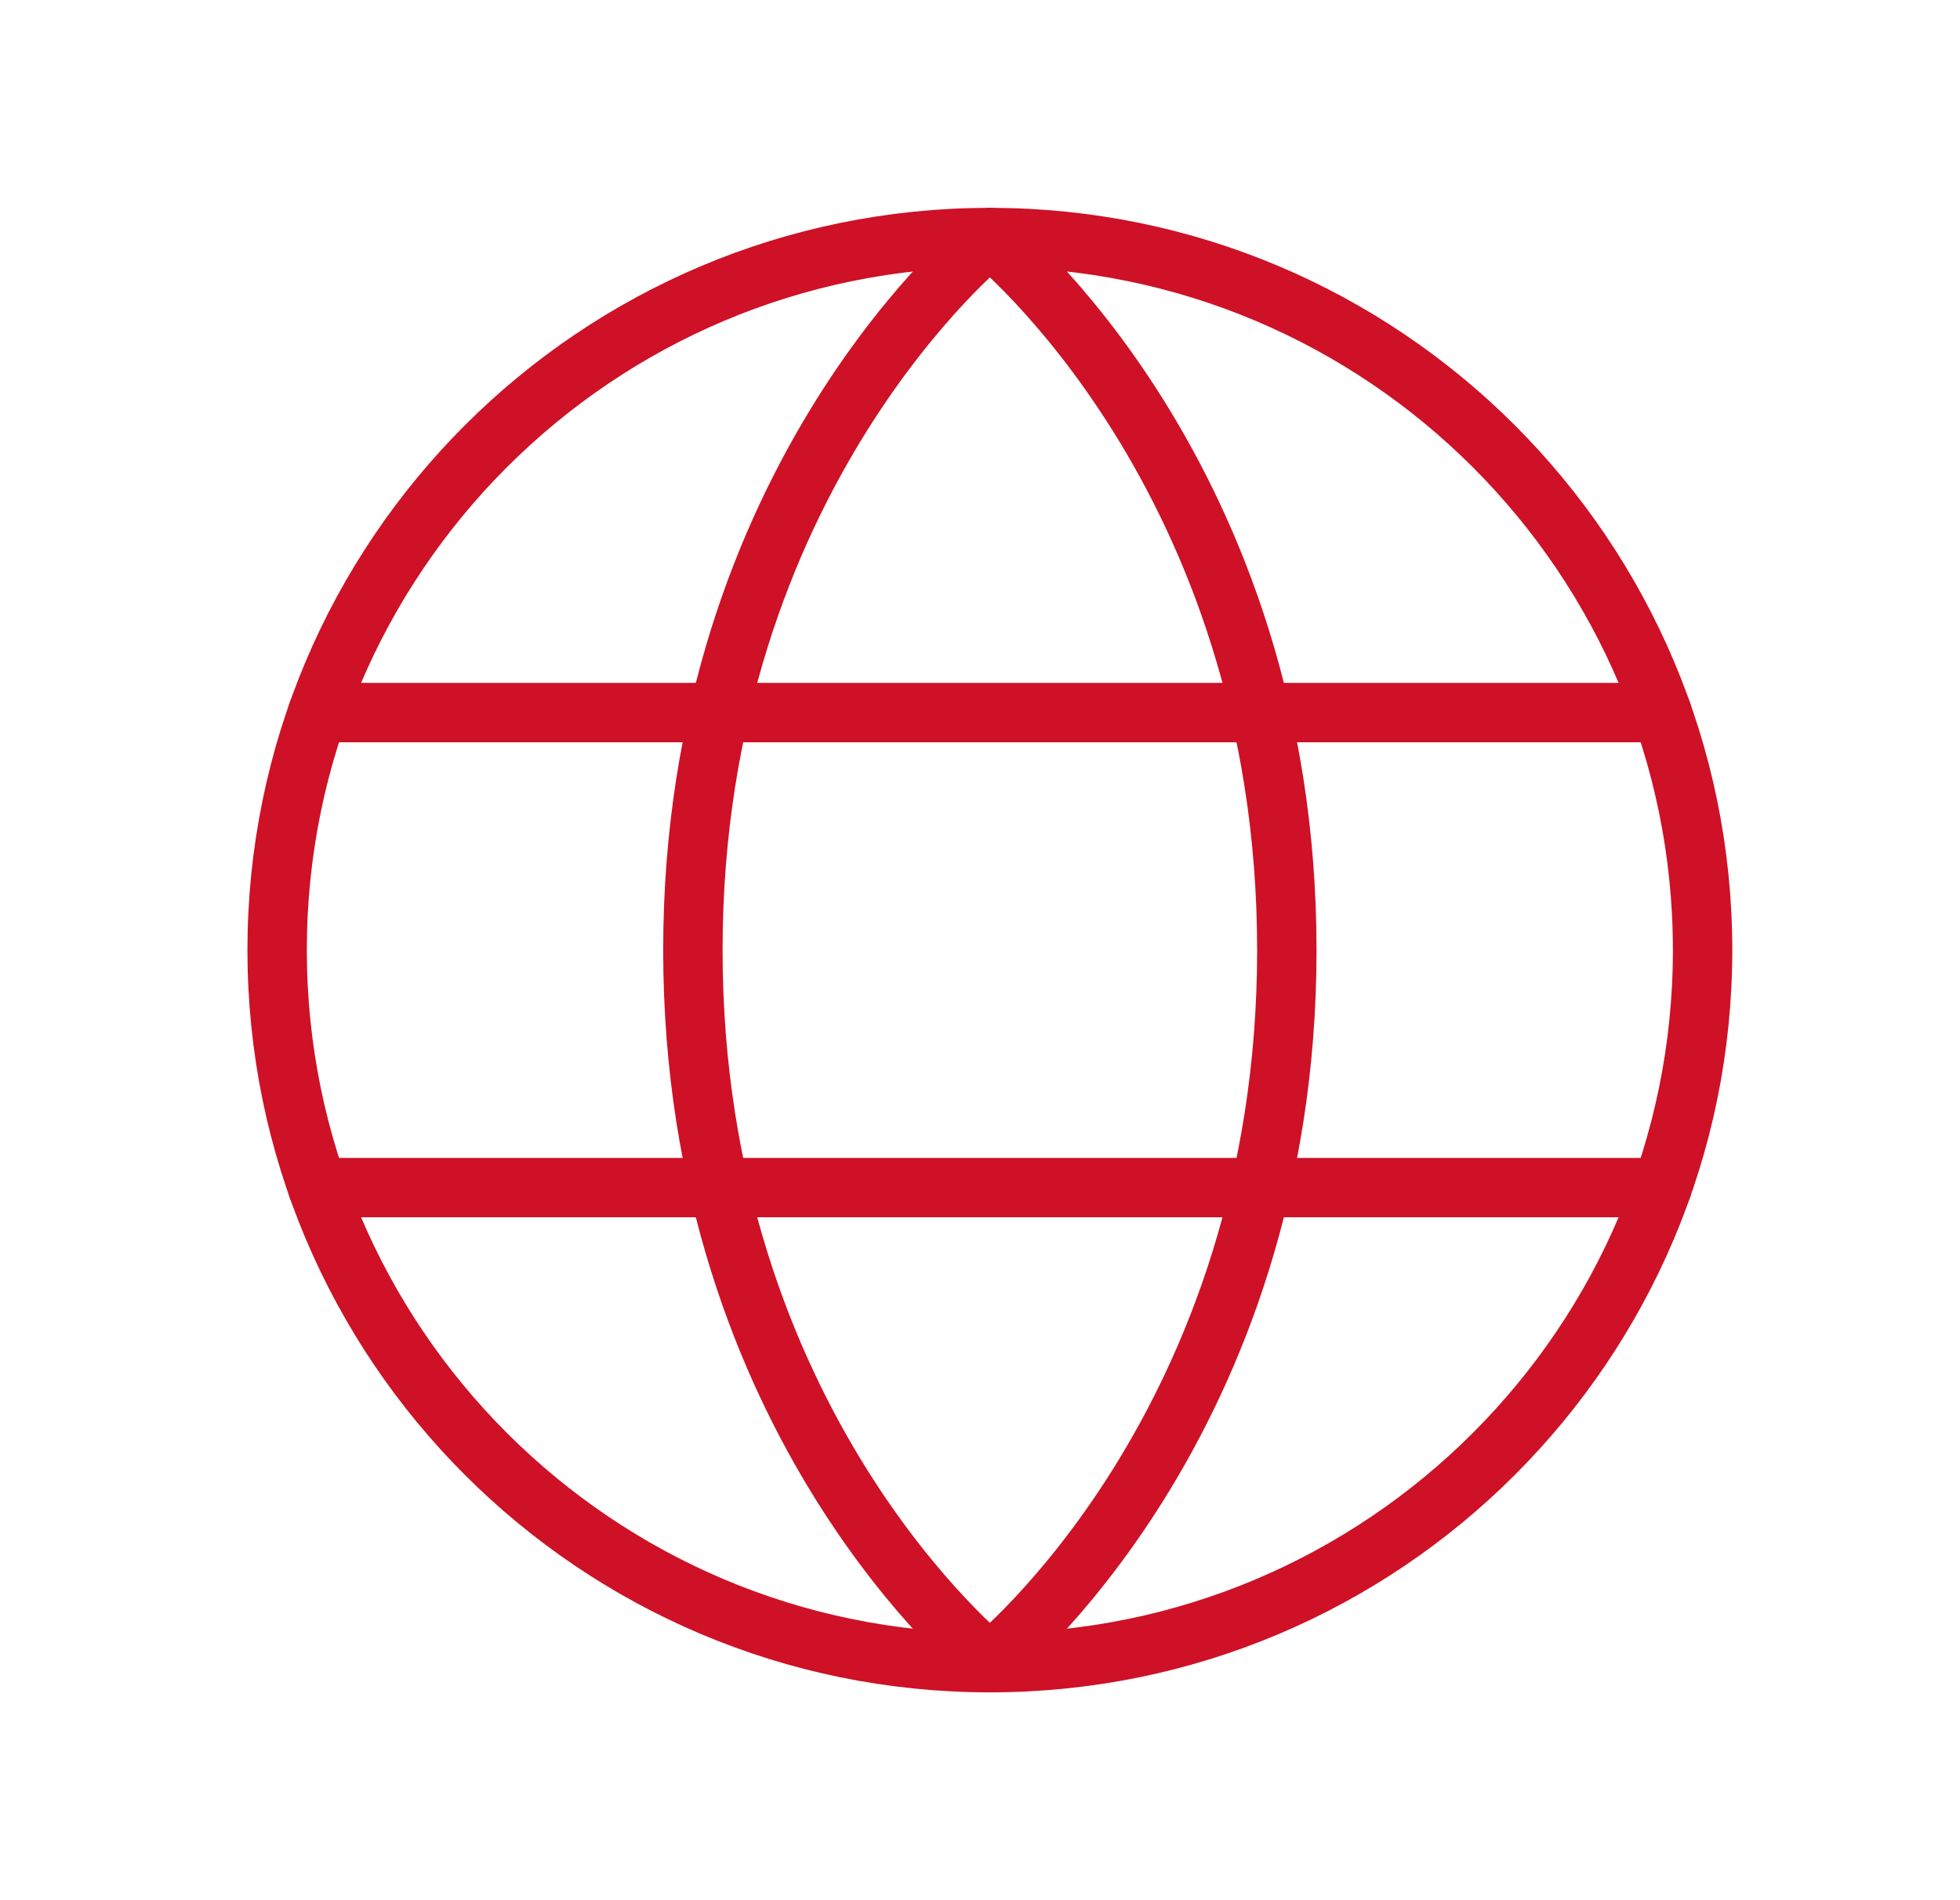
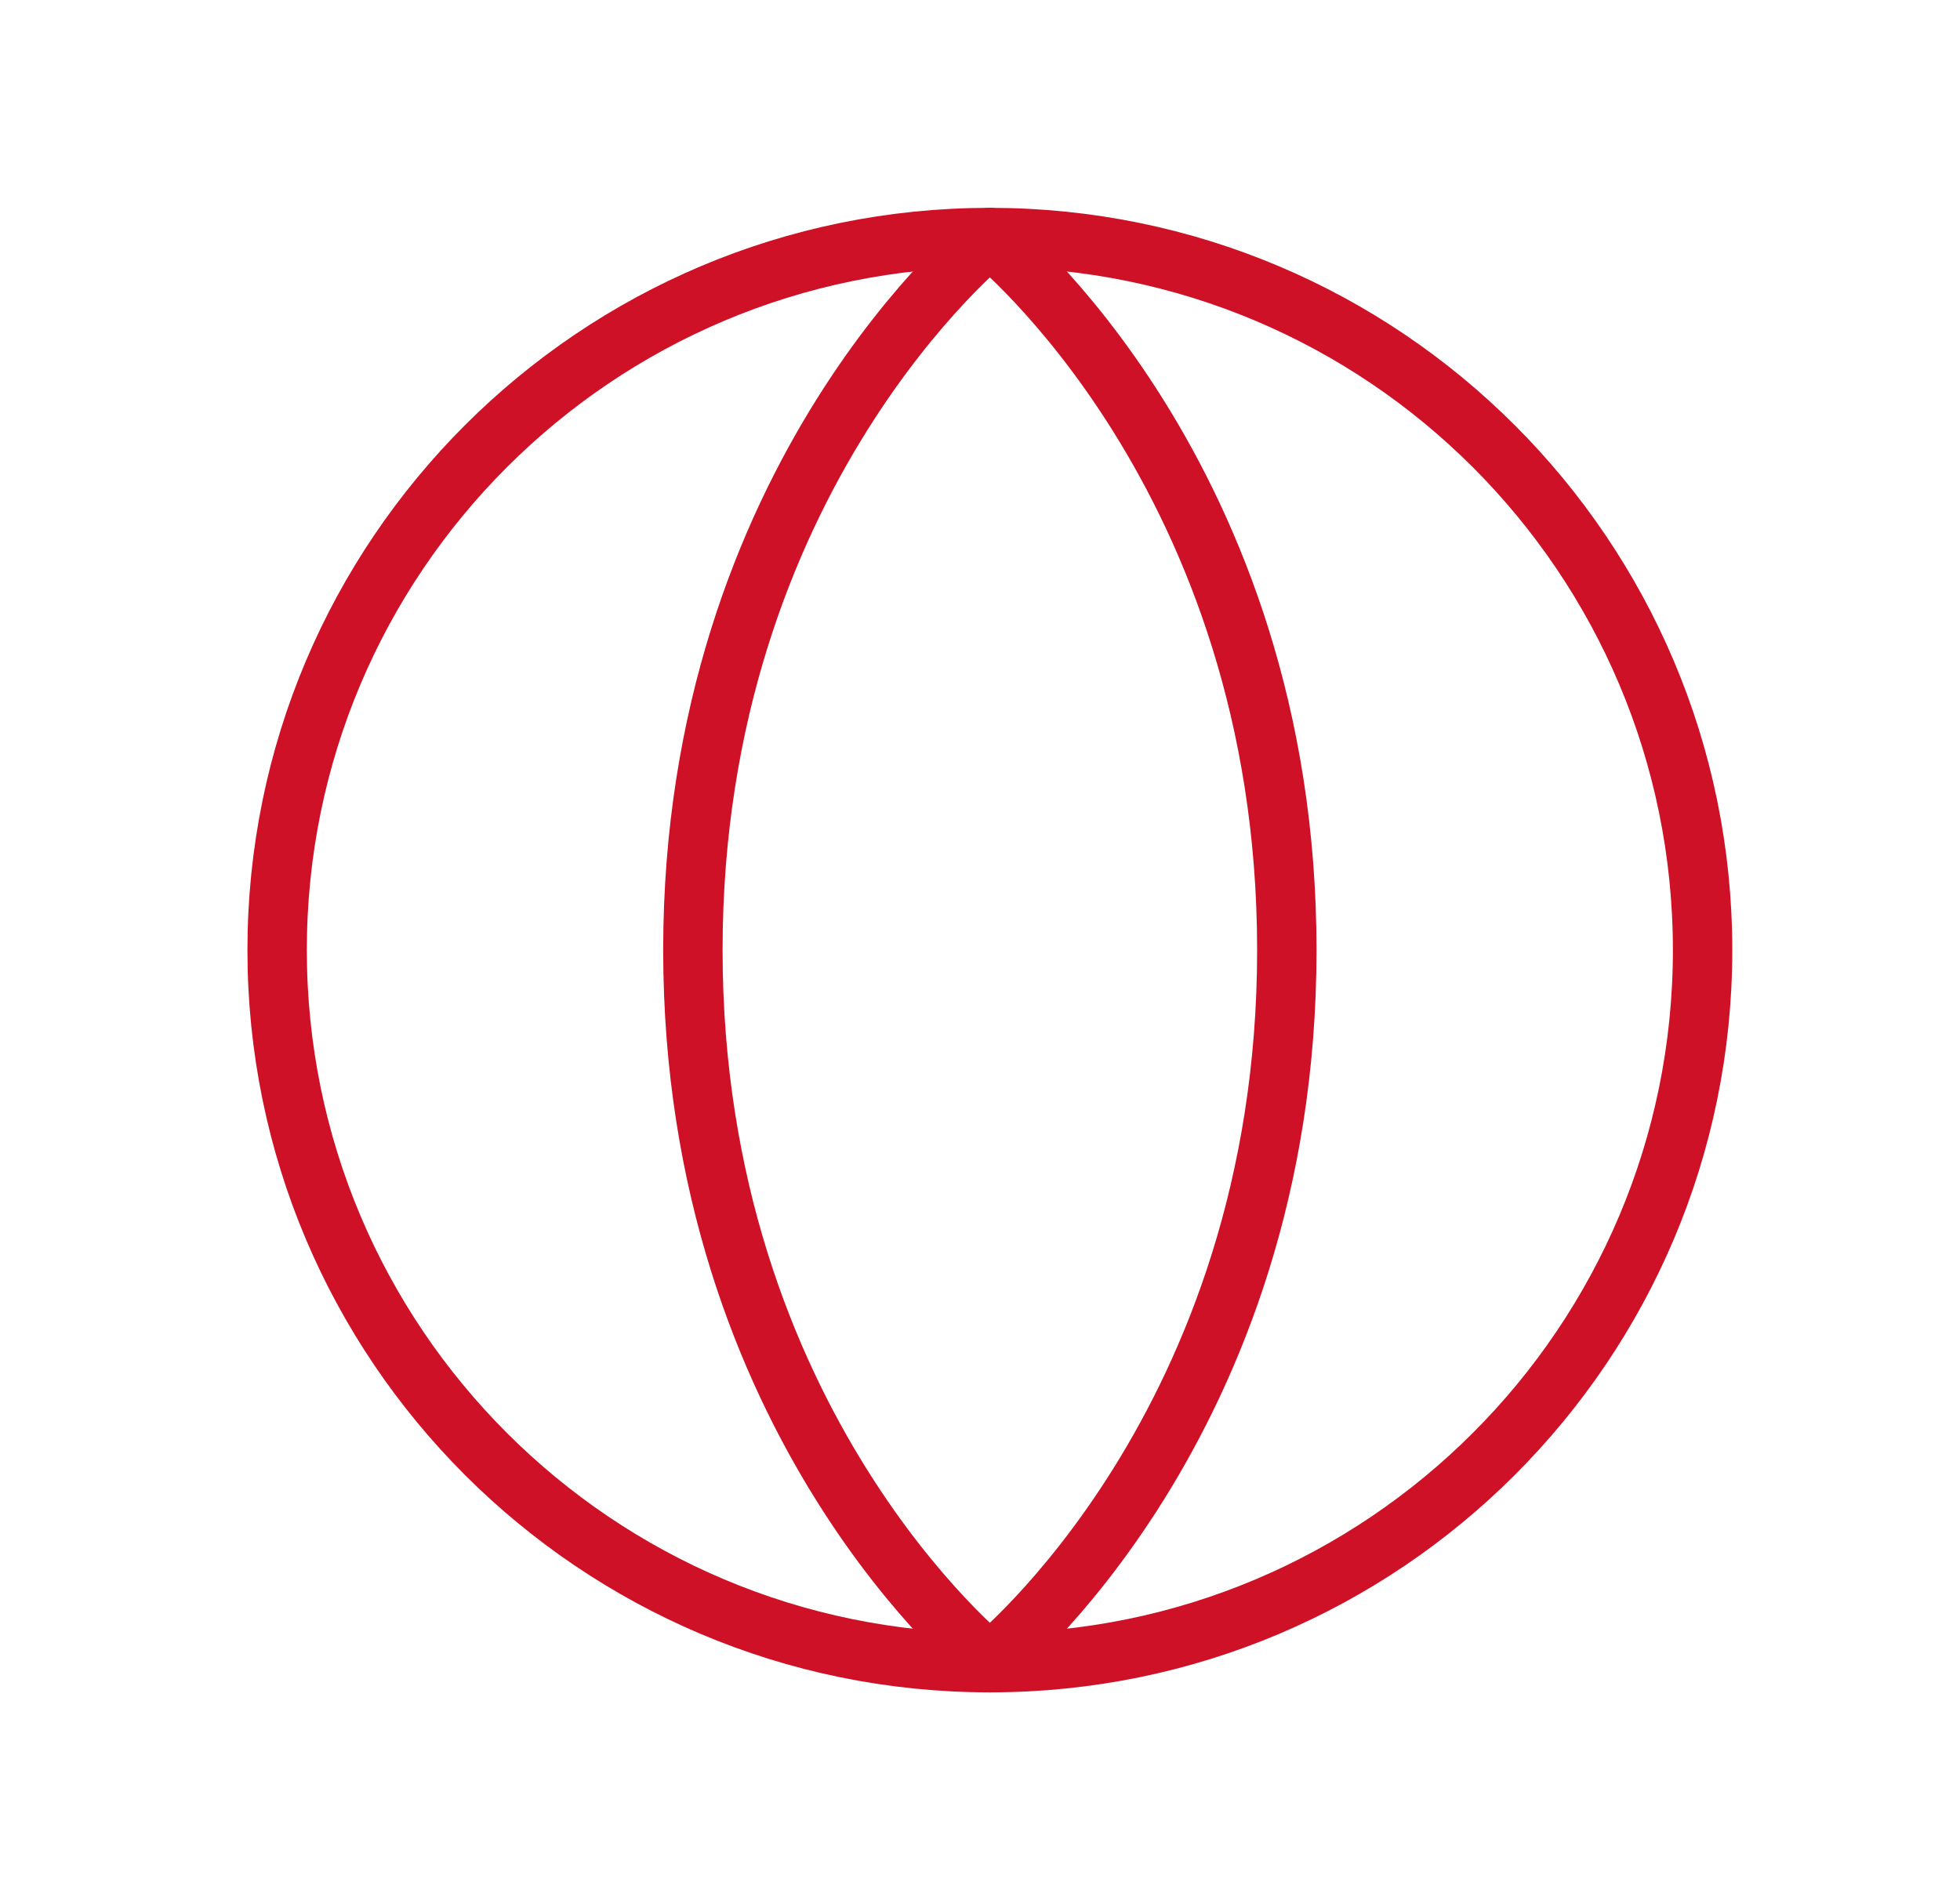
<svg xmlns="http://www.w3.org/2000/svg" width="33" height="32" viewBox="0 0 33 32" fill="none">
  <path d="M16.666 28C23.293 28 28.666 22.627 28.666 16C28.666 9.373 23.293 4 16.666 4C10.039 4 4.666 9.373 4.666 16C4.666 22.627 10.039 28 16.666 28Z" stroke="#CE1126" stroke-linecap="round" stroke-linejoin="round" />
  <path d="M21.666 16C21.666 24 16.666 28 16.666 28C16.666 28 11.666 24 11.666 16C11.666 8 16.666 4 16.666 4C16.666 4 21.666 8 21.666 16Z" stroke="#CE1126" stroke-linecap="round" stroke-linejoin="round" />
-   <path d="M5.348 12H27.983" stroke="#CE1126" stroke-linecap="round" stroke-linejoin="round" />
-   <path d="M5.348 20H27.983" stroke="#CE1126" stroke-linecap="round" stroke-linejoin="round" />
</svg>